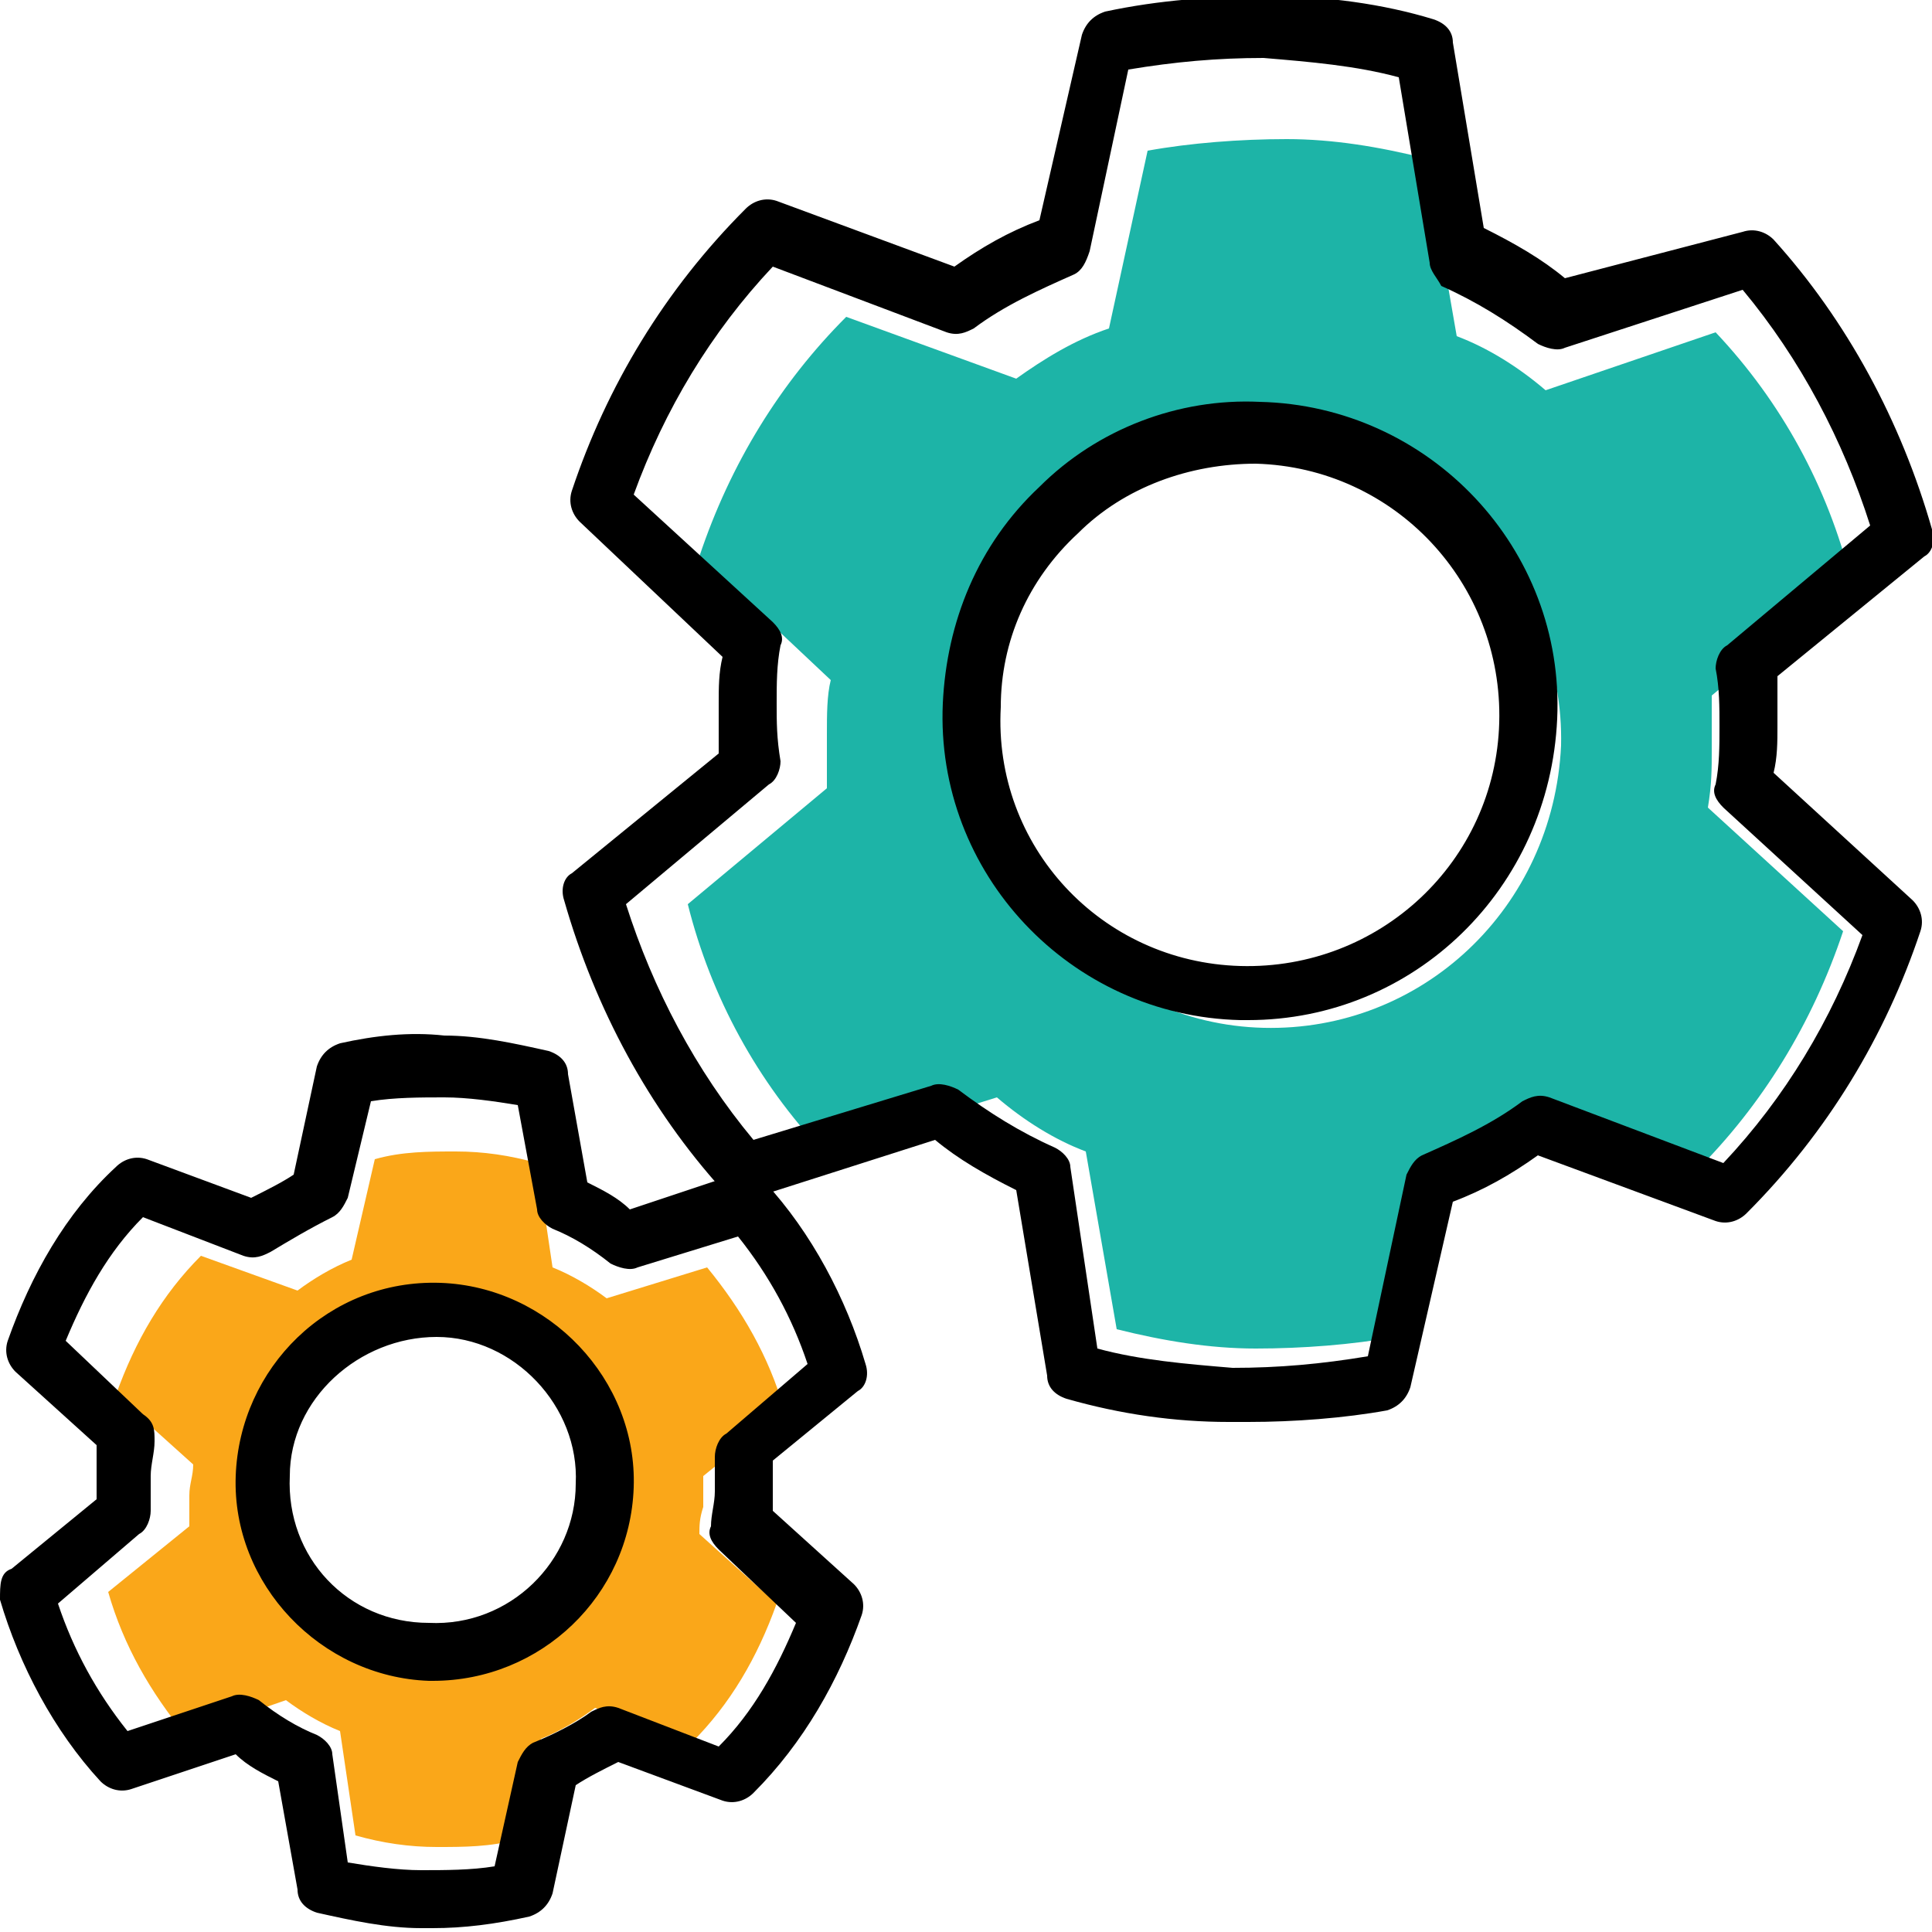
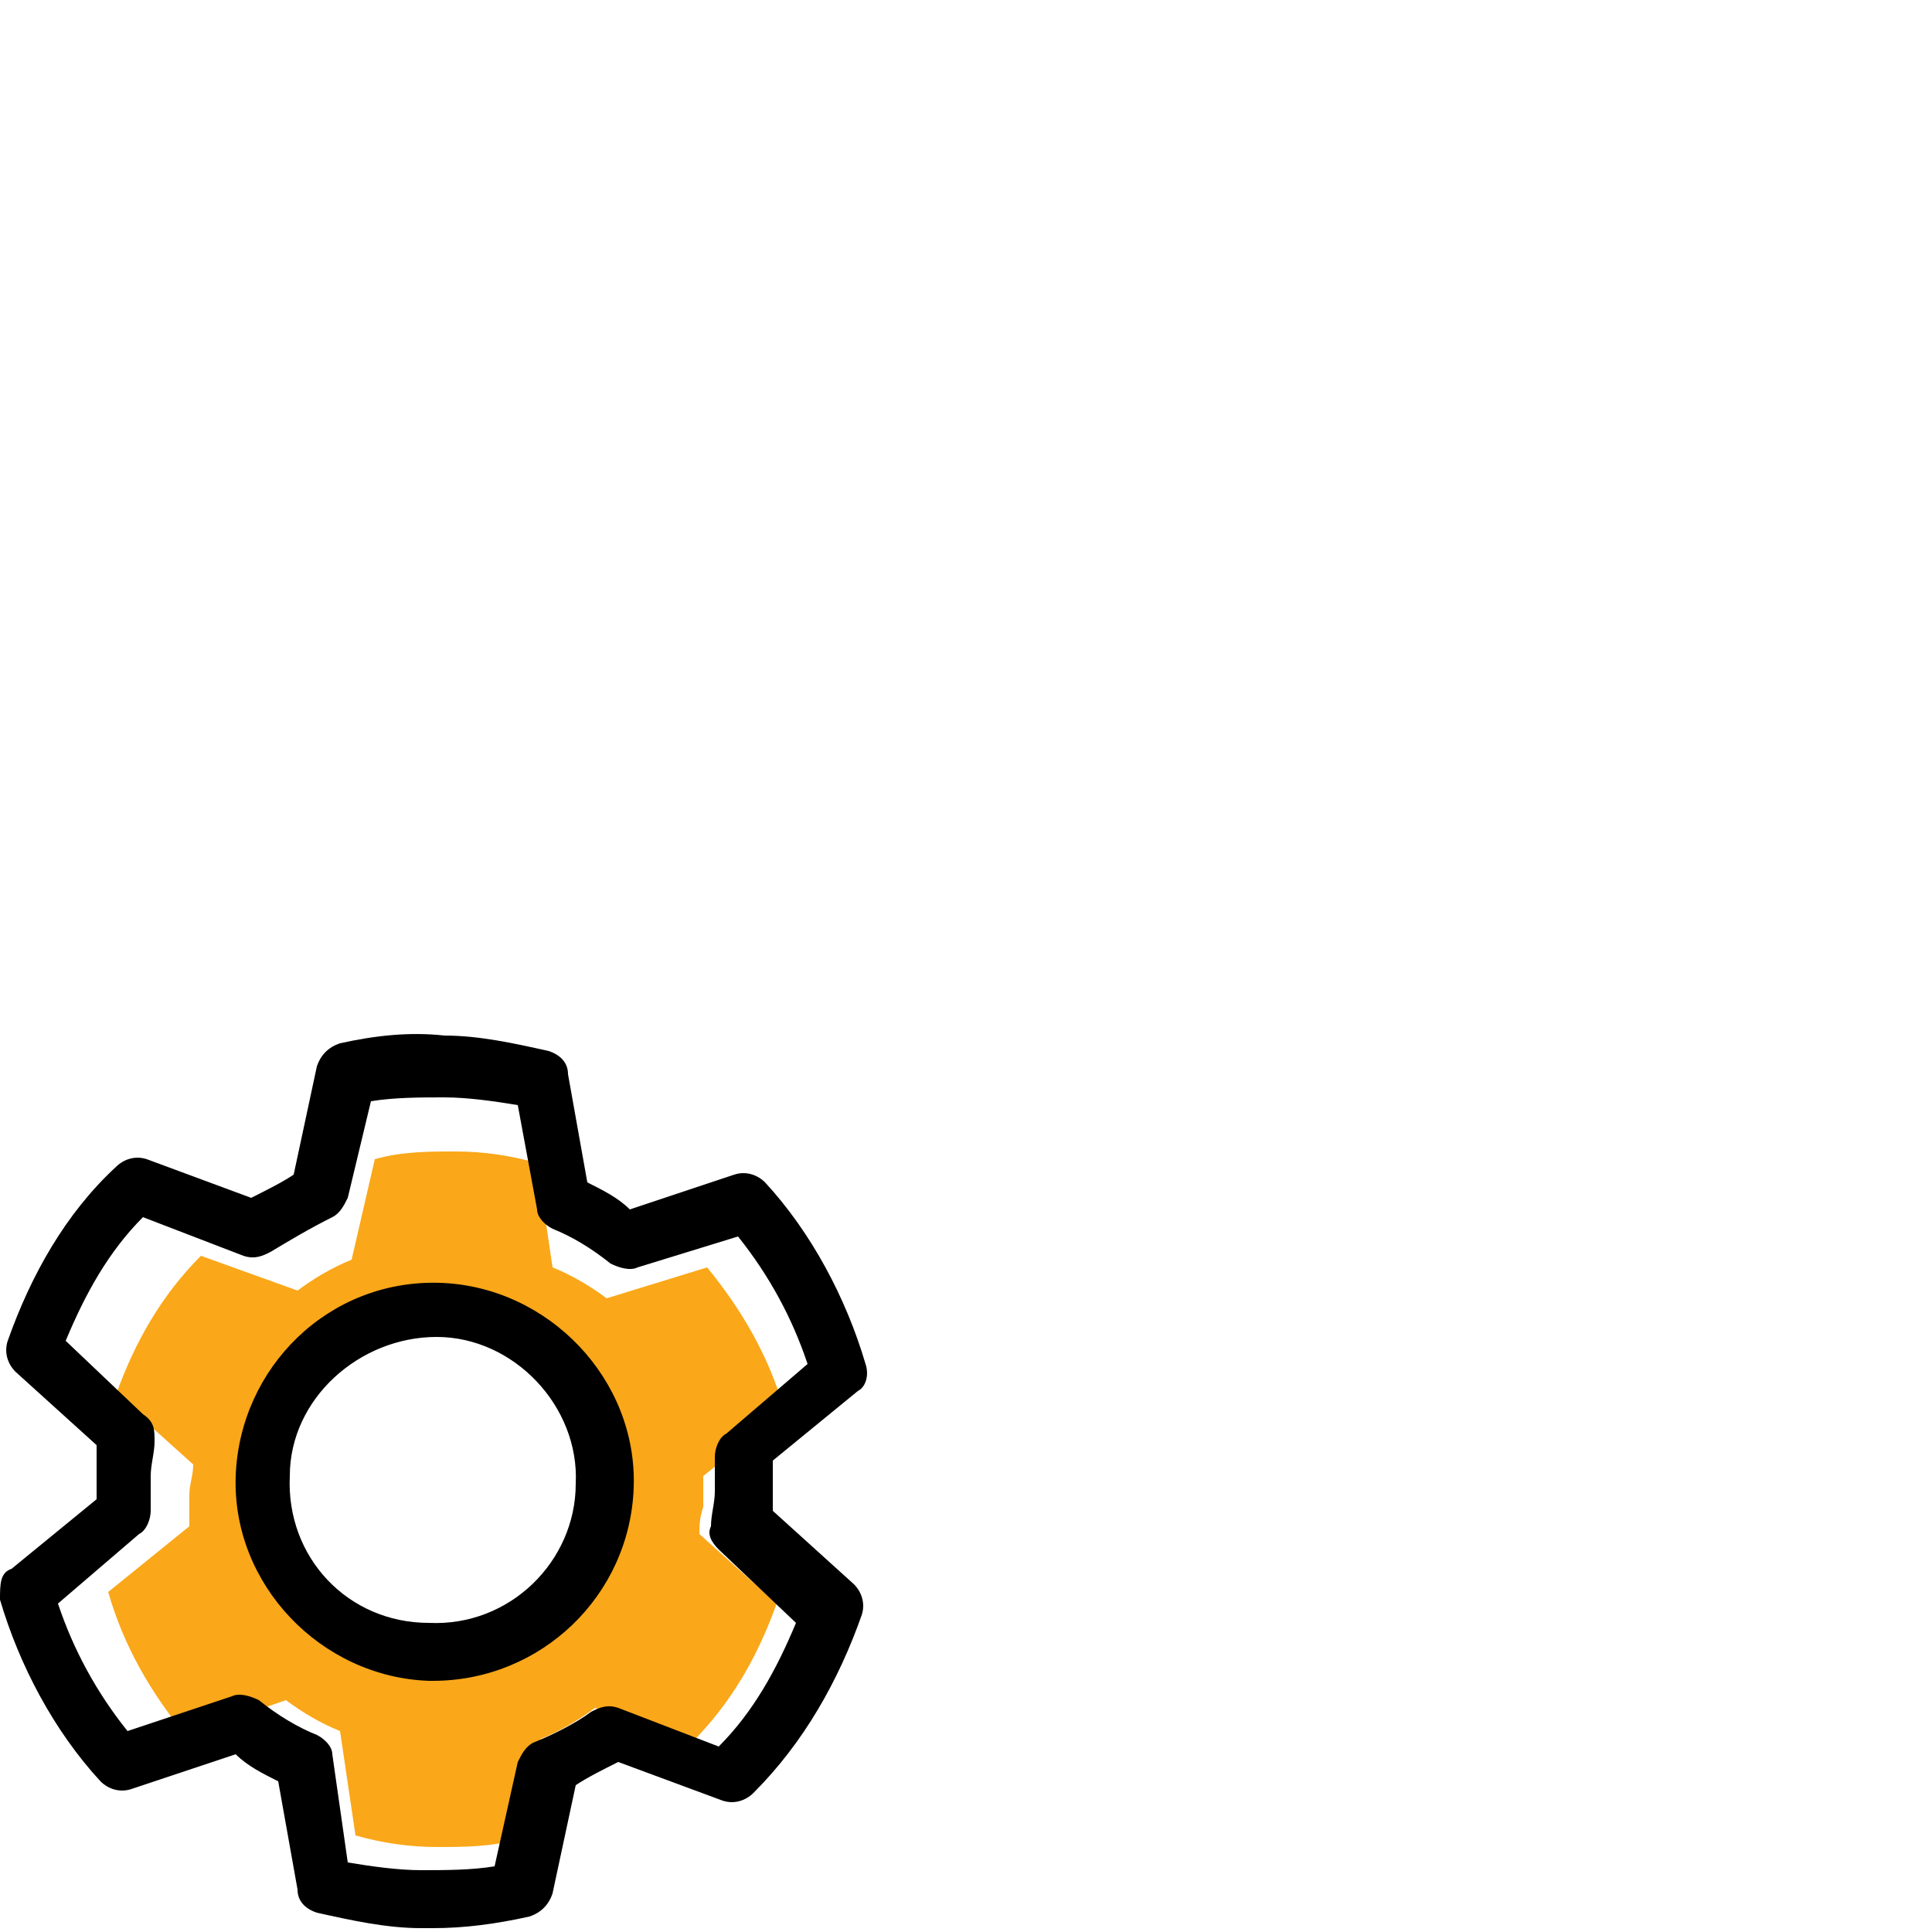
<svg xmlns="http://www.w3.org/2000/svg" version="1.1" id="Layer_1" x="0px" y="0px" width="50px" height="50px" viewBox="0 0 50 50" style="enable-background:new 0 0 50 50;" xml:space="preserve">
  <style type="text/css">
	.st0{fill:#1DB4A7;}
	.st1{fill:#FAA719;}
</style>
  <g>
-     <path class="st0" d="M44.3,19.4c0-0.5,0-0.9,0-1.4l3.6-3c-0.6-2.4-1.8-4.6-3.5-6.4L40,10.1c-0.7-0.6-1.5-1.1-2.3-1.4l-0.8-4.6   c-1.2-0.3-2.4-0.5-3.6-0.5c-1.2,0-2.5,0.1-3.6,0.3l-1,4.6c-0.9,0.3-1.7,0.8-2.4,1.3l-4.4-1.6c-1.7,1.7-3,3.8-3.8,6.2l3.4,3.2   c-0.1,0.4-0.1,0.9-0.1,1.4c0,0.5,0,0.9,0,1.4l-3.6,3c0.6,2.4,1.8,4.6,3.5,6.4l4.5-1.4c0.7,0.6,1.5,1.1,2.3,1.4l0.8,4.6   c1.2,0.3,2.4,0.5,3.6,0.5c1.2,0,2.5-0.1,3.6-0.3l1-4.6c0.9-0.3,1.7-0.8,2.4-1.3l4.4,1.6c1.7-1.7,3-3.8,3.8-6.2l-3.5-3.2   C44.3,20.3,44.3,19.9,44.3,19.4z M32.7,26.6c-4.1-0.1-7.4-3.6-7.3-7.7c0.1-4.1,3.6-7.4,7.7-7.3c4.1,0.1,7.4,3.6,7.3,7.7   C40.2,23.5,36.8,26.7,32.7,26.6z" />
    <path class="st1" d="M18.2,39c0-0.3,0-0.5,0-0.8l2.1-1.7c-0.4-1.4-1.1-2.6-2-3.7l-2.6,0.8c-0.4-0.3-0.9-0.6-1.4-0.8l-0.4-2.7   c-0.7-0.2-1.4-0.3-2.1-0.3c-0.7,0-1.4,0-2.1,0.2l-0.6,2.6c-0.5,0.2-1,0.5-1.4,0.8l-2.5-0.9c-1,1-1.7,2.2-2.2,3.6l2,1.8   c0,0.3-0.1,0.5-0.1,0.8c0,0.3,0,0.5,0,0.8l-2.1,1.7c0.4,1.4,1.1,2.6,2,3.7L7.4,44c0.4,0.3,0.9,0.6,1.4,0.8l0.4,2.7   c0.7,0.2,1.4,0.3,2.1,0.3c0.7,0,1.4,0,2.1-0.2L14,45c0.5-0.2,1-0.5,1.4-0.8l2.5,0.9c1-1,1.7-2.2,2.2-3.6l-2-1.8   C18.1,39.5,18.1,39.3,18.2,39z M11.4,43.3C9,43.2,7,41.2,7.1,38.7c0.1-2.5,2.1-4.4,4.6-4.3c2.5,0.1,4.4,2.1,4.3,4.6   C15.9,41.4,13.9,43.3,11.4,43.3z" />
-     <path d="M32.3,36.8c-0.2,0-0.3,0-0.5,0c-1.4,0-2.8-0.2-4.2-0.6c-0.3-0.1-0.5-0.3-0.5-0.6l-0.8-4.8c-0.8-0.4-1.5-0.8-2.1-1.3   l-4.7,1.5c-0.3,0.1-0.6,0-0.8-0.2c-1.9-2.1-3.3-4.7-4.1-7.5c-0.1-0.3,0-0.6,0.2-0.7l3.8-3.1c0-0.4,0-0.8,0-1.3c0-0.4,0-0.8,0.1-1.2   L15,13.5c-0.2-0.2-0.3-0.5-0.2-0.8c0.9-2.7,2.4-5.2,4.5-7.3c0.2-0.2,0.5-0.3,0.8-0.2l4.6,1.7c0.7-0.5,1.4-0.9,2.2-1.2l1.1-4.8   c0.1-0.3,0.3-0.5,0.6-0.6c1.4-0.3,2.8-0.4,4.3-0.4c1.4,0,2.9,0.2,4.2,0.6c0.3,0.1,0.5,0.3,0.5,0.6l0.8,4.8c0.8,0.4,1.5,0.8,2.1,1.3   L45.1,6c0.3-0.1,0.6,0,0.8,0.2c1.9,2.1,3.3,4.7,4.1,7.5c0.1,0.3,0,0.6-0.2,0.7l-3.8,3.1c0,0.4,0,0.8,0,1.3c0,0,0,0,0,0   c0,0.4,0,0.8-0.1,1.2l3.6,3.3c0.2,0.2,0.3,0.5,0.2,0.8c-0.9,2.7-2.4,5.2-4.5,7.3c-0.2,0.2-0.5,0.3-0.8,0.2l-4.6-1.7   c-0.7,0.5-1.4,0.9-2.2,1.2l-1.1,4.8c-0.1,0.3-0.3,0.5-0.6,0.6C34.8,36.7,33.5,36.8,32.3,36.8z M28.4,34.9c1.1,0.3,2.3,0.4,3.5,0.5   c1.2,0,2.3-0.1,3.5-0.3l1-4.7c0.1-0.2,0.2-0.4,0.4-0.5c0.9-0.4,1.8-0.8,2.6-1.4c0.2-0.1,0.4-0.2,0.7-0.1l4.5,1.7   c1.6-1.7,2.8-3.7,3.6-5.9l-3.6-3.3c-0.2-0.2-0.3-0.4-0.2-0.6c0.1-0.5,0.1-1,0.1-1.5c0-0.5,0-1-0.1-1.5c0-0.2,0.1-0.5,0.3-0.6   l3.7-3.1c-0.7-2.2-1.8-4.3-3.3-6.1L40.5,9c-0.2,0.1-0.5,0-0.7-0.1c-0.8-0.6-1.6-1.1-2.5-1.5C37.2,7.2,37,7,37,6.8L36.2,2   c-1.1-0.3-2.3-0.4-3.5-0.5c-1.2,0-2.3,0.1-3.5,0.3l-1,4.7C28.1,6.8,28,7,27.8,7.1c-0.9,0.4-1.8,0.8-2.6,1.4   c-0.2,0.1-0.4,0.2-0.7,0.1L20,6.9c-1.6,1.7-2.8,3.7-3.6,5.9l3.6,3.3c0.2,0.2,0.3,0.4,0.2,0.6c-0.1,0.5-0.1,1-0.1,1.5   c0,0.5,0,0.9,0.1,1.5c0,0.2-0.1,0.5-0.3,0.6l-3.7,3.1c0.7,2.2,1.8,4.3,3.3,6.1l4.6-1.4c0.2-0.1,0.5,0,0.7,0.1   c0.8,0.6,1.6,1.1,2.5,1.5c0.2,0.1,0.4,0.3,0.4,0.5L28.4,34.9z M45.2,18.8L45.2,18.8L45.2,18.8z M32.3,26.4c-0.1,0-0.1,0-0.2,0   c0,0,0,0,0,0c-4.4-0.1-7.9-3.8-7.7-8.2c0.1-2.1,0.9-4.1,2.5-5.6c1.5-1.5,3.6-2.3,5.7-2.2c4.4,0.1,7.9,3.8,7.7,8.2   C40.1,23,36.6,26.4,32.3,26.4z M32.1,25c3.6,0.1,6.6-2.7,6.7-6.3c0.1-3.6-2.7-6.6-6.3-6.7c-1.7,0-3.4,0.6-4.6,1.8   c-1.3,1.2-2,2.8-2,4.5C25.7,21.9,28.5,24.9,32.1,25L32.1,25z" />
    <path d="M11.2,49.9c-0.1,0-0.2,0-0.3,0c-0.9,0-1.8-0.2-2.7-0.4c-0.3-0.1-0.5-0.3-0.5-0.6l-0.5-2.8c-0.4-0.2-0.8-0.4-1.1-0.7   l-2.7,0.9c-0.3,0.1-0.6,0-0.8-0.2c-1.2-1.3-2.1-3-2.6-4.7C0,41,0,40.7,0.3,40.6l2.2-1.8c0-0.2,0-0.4,0-0.7c0-0.2,0-0.4,0-0.7   l-2.1-1.9c-0.2-0.2-0.3-0.5-0.2-0.8C0.8,33,1.7,31.4,3,30.2c0.2-0.2,0.5-0.3,0.8-0.2l2.7,1c0.4-0.2,0.8-0.4,1.1-0.6l0.6-2.8   c0.1-0.3,0.3-0.5,0.6-0.6c0.9-0.2,1.8-0.3,2.7-0.2c0.9,0,1.8,0.2,2.7,0.4c0.3,0.1,0.5,0.3,0.5,0.6l0.5,2.8c0.4,0.2,0.8,0.4,1.1,0.7   l2.7-0.9c0.3-0.1,0.6,0,0.8,0.2c1.2,1.3,2.1,3,2.6,4.7c0.1,0.3,0,0.6-0.2,0.7l-2.2,1.8c0,0.2,0,0.4,0,0.7c0,0,0,0,0,0   c0,0.2,0,0.4,0,0.6l2.1,1.9c0.2,0.2,0.3,0.5,0.2,0.8c-0.6,1.7-1.5,3.3-2.8,4.6c-0.2,0.2-0.5,0.3-0.8,0.2l-2.7-1   c-0.4,0.2-0.8,0.4-1.1,0.6l-0.6,2.8c-0.1,0.3-0.3,0.5-0.6,0.6C12.8,49.8,12,49.9,11.2,49.9z M9,48.2c0.6,0.1,1.3,0.2,1.9,0.2   c0.6,0,1.3,0,1.9-0.1l0.6-2.7c0.1-0.2,0.2-0.4,0.4-0.5c0.5-0.2,1.1-0.5,1.5-0.8c0.2-0.1,0.4-0.2,0.7-0.1l2.6,1c0.9-0.9,1.5-2,2-3.2   l-2-1.9c-0.2-0.2-0.3-0.4-0.2-0.6c0-0.3,0.1-0.6,0.1-0.9c0-0.3,0-0.6,0-0.9c0-0.2,0.1-0.5,0.3-0.6l2.1-1.8c-0.4-1.2-1-2.3-1.8-3.3   l-2.6,0.8c-0.2,0.1-0.5,0-0.7-0.1c-0.5-0.4-1-0.7-1.5-0.9c-0.2-0.1-0.4-0.3-0.4-0.5l-0.5-2.7c-0.6-0.1-1.3-0.2-1.9-0.2   c-0.6,0-1.3,0-1.9,0.1L9,31c-0.1,0.2-0.2,0.4-0.4,0.5C8,31.8,7.5,32.1,7,32.4c-0.2,0.1-0.4,0.2-0.7,0.1l-2.6-1   c-0.9,0.9-1.5,2-2,3.2l2,1.9C4,36.8,4,37,4,37.3c0,0.3-0.1,0.6-0.1,0.9c0,0.3,0,0.6,0,0.9c0,0.2-0.1,0.5-0.3,0.6l-2.1,1.8   c0.4,1.2,1,2.3,1.8,3.3L6,43.9c0.2-0.1,0.5,0,0.7,0.1c0.5,0.4,1,0.7,1.5,0.9c0.2,0.1,0.4,0.3,0.4,0.5L9,48.2z M19.2,38.5L19.2,38.5   L19.2,38.5z M11.2,43.5c0,0-0.1,0-0.1,0h0c-2.8-0.1-5.1-2.5-5-5.3c0.1-2.8,2.4-5.1,5.3-5c2.8,0.1,5.1,2.5,5,5.3   C16.3,41.3,14,43.5,11.2,43.5z M11.1,42c2.1,0.1,3.8-1.6,3.8-3.6c0.1-2-1.6-3.8-3.6-3.8c-2,0-3.8,1.6-3.8,3.6   C7.4,40.3,9,42,11.1,42L11.1,42z" />
  </g>
</svg>